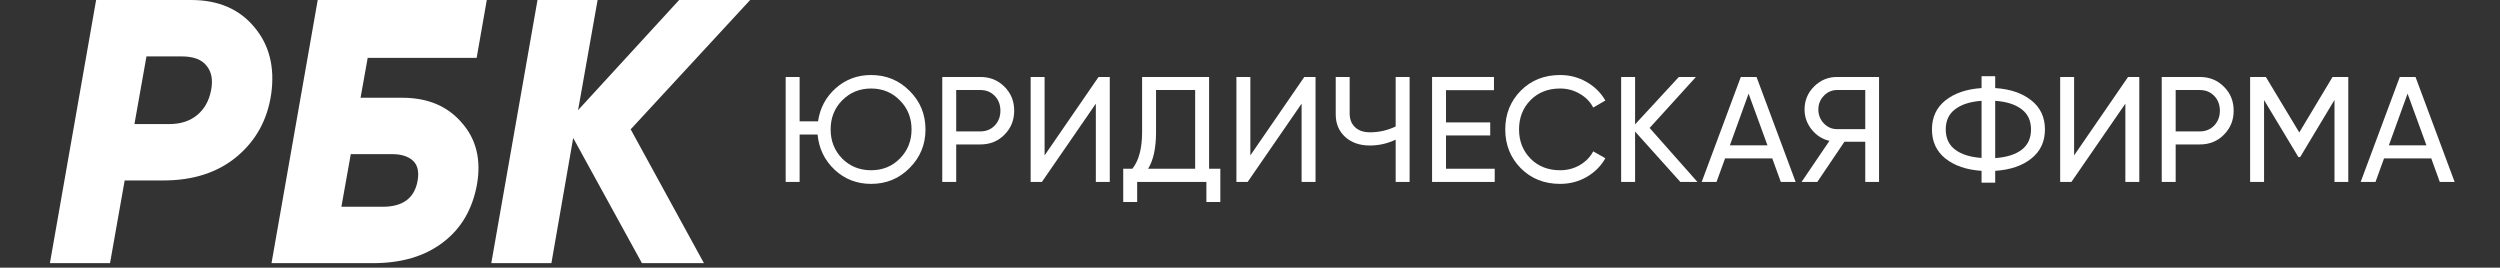
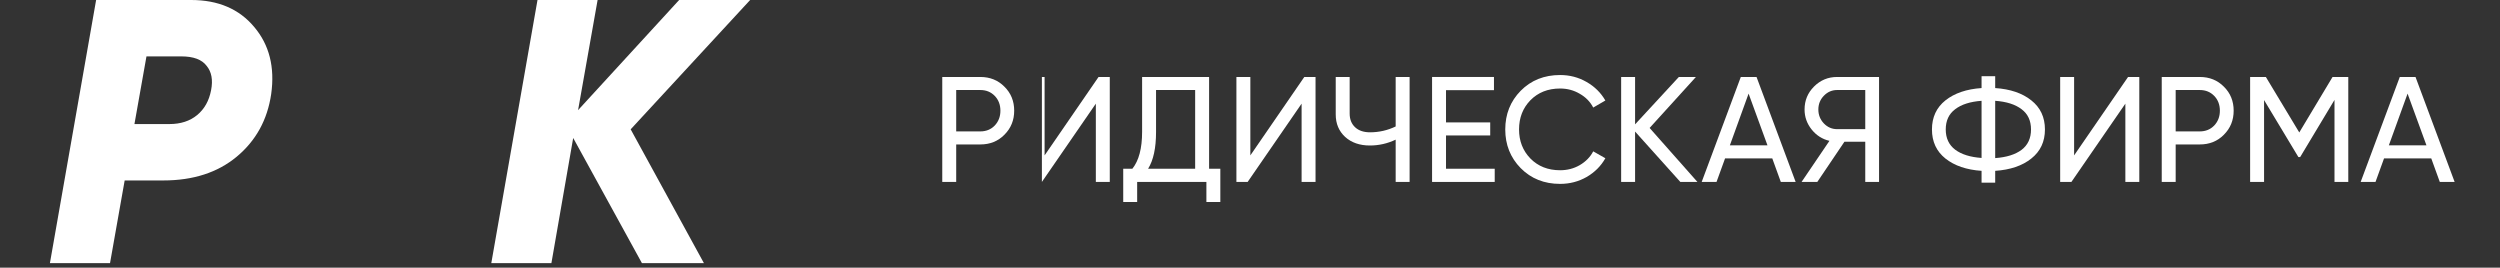
<svg xmlns="http://www.w3.org/2000/svg" width="551" height="59" viewBox="0 0 551 59" fill="none">
  <rect x="0" y="0" width="551" height="59" fill="#333333" stroke="none" />
  <path d="M42.135 0C48.097 0 52.734 1.989 56.046 5.966C59.358 9.888 60.6 14.804 59.772 20.714C58.944 26.404 56.405 31.016 52.154 34.551C47.959 38.031 42.576 39.771 36.007 39.771H27.478L24.249 58H11L21.185 0H42.135ZM46.523 19.886C46.965 17.621 46.634 15.826 45.53 14.5C44.481 13.119 42.632 12.429 39.982 12.429H32.281L29.631 27.343H37.332C39.816 27.343 41.859 26.68 43.459 25.354C45.06 24.029 46.082 22.206 46.523 19.886Z" fill="white" />
-   <path d="M88.658 21.543C94.234 21.543 98.595 23.366 101.741 27.011C104.943 30.602 106.075 35.131 105.136 40.6C104.143 46.124 101.631 50.405 97.601 53.443C93.626 56.481 88.493 58 82.199 58H59.842L70.027 0H107.289L105.053 12.76H81.04L79.467 21.543H88.658ZM92.053 39.771C92.384 37.783 92.025 36.319 90.977 35.38C89.928 34.441 88.41 33.971 86.422 33.971H77.314L75.244 45.571H84.352C88.824 45.571 91.391 43.638 92.053 39.771Z" fill="white" />
  <path d="M165.332 0L139 28.503L155.147 58H141.484L126.331 30.409L121.528 58H108.28L118.465 0H131.713L127.408 24.277L149.682 0H165.332Z" fill="white" />
-   <path d="M191.989 16.535C195.336 16.535 198.165 17.703 200.477 20.038C202.811 22.351 203.978 25.183 203.978 28.532C203.978 31.858 202.811 34.69 200.477 37.025C198.165 39.361 195.336 40.528 191.989 40.528C188.863 40.528 186.187 39.493 183.963 37.422C181.74 35.329 180.484 32.74 180.198 29.655H176.235V40.099H173.163V16.965H176.235V26.747H180.297C180.716 23.817 182.015 21.382 184.195 19.443C186.374 17.504 188.973 16.535 191.989 16.535ZM185.615 34.943C187.332 36.661 189.457 37.521 191.989 37.521C194.521 37.521 196.635 36.661 198.331 34.943C200.048 33.202 200.907 31.065 200.907 28.532C200.907 25.976 200.048 23.839 198.331 22.12C196.635 20.38 194.521 19.509 191.989 19.509C189.457 19.509 187.332 20.38 185.615 22.12C183.919 23.839 183.072 25.976 183.072 28.532C183.072 31.065 183.919 33.202 185.615 34.943Z" fill="white" />
  <path d="M216.064 16.965C218.2 16.965 219.972 17.68 221.381 19.113C222.813 20.523 223.528 22.285 223.528 24.4C223.528 26.494 222.813 28.256 221.381 29.688C219.972 31.12 218.2 31.836 216.064 31.836H210.746V40.099H207.675V16.965H216.064ZM216.064 28.961C217.341 28.961 218.398 28.532 219.235 27.672C220.071 26.791 220.49 25.7 220.49 24.4C220.49 23.078 220.071 21.988 219.235 21.129C218.398 20.269 217.341 19.84 216.064 19.84H210.746V28.961H216.064Z" fill="white" />
-   <path d="M241.523 40.099V22.847L229.633 40.099H227.156V16.965H230.228V34.249L242.118 16.965H244.595V40.099H241.523Z" fill="white" />
+   <path d="M241.523 40.099V22.847L229.633 40.099V16.965H230.228V34.249L242.118 16.965H244.595V40.099H241.523Z" fill="white" />
  <path d="M266.484 37.19H268.961V44.527H265.889V40.099H250.63V44.527H247.559V37.19H249.573C251.005 35.406 251.72 32.696 251.72 29.06V16.965H266.484V37.19ZM253.041 37.19H263.412V19.84H254.792V29.126C254.792 32.63 254.208 35.318 253.041 37.19Z" fill="white" />
  <path d="M286.872 40.099V22.847L274.982 40.099H272.505V16.965H275.577V34.249L287.467 16.965H289.944V40.099H286.872Z" fill="white" />
  <path d="M307.605 16.965H310.677V40.099H307.605V30.779C305.799 31.638 303.906 32.068 301.924 32.068C299.678 32.068 297.862 31.44 296.475 30.184C295.087 28.906 294.394 27.254 294.394 25.227V16.965H297.465V25.028C297.465 26.284 297.862 27.287 298.654 28.036C299.447 28.785 300.548 29.16 301.957 29.16C303.939 29.16 305.821 28.73 307.605 27.871V16.965Z" fill="white" />
  <path d="M318.7 37.19H329.434V40.099H315.628V16.965H329.269V19.873H318.7V26.978H328.443V29.854H318.7V37.19Z" fill="white" />
  <path d="M343.847 40.528C340.346 40.528 337.451 39.371 335.161 37.058C332.893 34.745 331.759 31.902 331.759 28.532C331.759 25.161 332.893 22.318 335.161 20.005C337.451 17.692 340.346 16.535 343.847 16.535C345.961 16.535 347.899 17.042 349.66 18.055C351.444 19.069 352.831 20.435 353.822 22.153L351.146 23.706C350.486 22.428 349.495 21.415 348.174 20.666C346.875 19.895 345.432 19.509 343.847 19.509C341.183 19.509 339.003 20.369 337.308 22.087C335.634 23.806 334.797 25.954 334.797 28.532C334.797 31.087 335.634 33.224 337.308 34.943C339.003 36.661 341.183 37.521 343.847 37.521C345.432 37.521 346.875 37.146 348.174 36.397C349.495 35.626 350.486 34.612 351.146 33.357L353.822 34.877C352.853 36.595 351.477 37.972 349.693 39.008C347.91 40.022 345.961 40.528 343.847 40.528Z" fill="white" />
  <path d="M374.112 40.099H370.346L360.372 28.994V40.099H357.3V16.965H360.372V27.408L370.016 16.965H373.781L363.576 28.201L374.112 40.099Z" fill="white" />
  <path d="M392.491 40.099L390.609 34.91H380.205L378.322 40.099H375.053L383.673 16.965H387.141L395.761 40.099H392.491ZM381.262 32.035H389.552L385.39 20.633L381.262 32.035Z" fill="white" />
  <path d="M414.141 16.965V40.099H411.103V31.241H406.512L400.534 40.099H397.066L403.209 31.043C401.624 30.669 400.314 29.831 399.279 28.532C398.244 27.232 397.726 25.767 397.726 24.136C397.726 22.153 398.42 20.468 399.807 19.08C401.216 17.669 402.912 16.965 404.894 16.965H414.141ZM404.894 28.465H411.103V19.84H404.894C403.771 19.84 402.802 20.258 401.987 21.096C401.172 21.933 400.765 22.946 400.765 24.136C400.765 25.326 401.172 26.35 401.987 27.21C402.802 28.047 403.771 28.465 404.894 28.465Z" fill="white" />
  <path d="M447.701 22.12C449.705 23.706 450.706 25.844 450.706 28.532C450.706 31.22 449.705 33.357 447.701 34.943C445.719 36.529 443.066 37.433 439.741 37.653V40.264H436.736V37.653C433.433 37.433 430.78 36.529 428.776 34.943C426.794 33.357 425.803 31.22 425.803 28.532C425.803 25.844 426.794 23.706 428.776 22.12C430.78 20.534 433.433 19.63 436.736 19.41V16.799H439.741V19.41C443.066 19.63 445.719 20.534 447.701 22.12ZM439.741 34.844C442.229 34.668 444.167 34.062 445.554 33.026C446.941 31.969 447.635 30.47 447.635 28.532C447.635 26.593 446.941 25.105 445.554 24.07C444.167 23.012 442.229 22.395 439.741 22.219V34.844ZM428.842 28.532C428.842 30.448 429.535 31.936 430.923 32.993C432.31 34.029 434.247 34.635 436.736 34.811V22.219C434.247 22.395 432.31 23.012 430.923 24.07C429.535 25.105 428.842 26.593 428.842 28.532Z" fill="white" />
  <path d="M468.429 40.099V22.847L456.539 40.099H454.062V16.965H457.133V34.249L469.023 16.965H471.501V40.099H468.429Z" fill="white" />
  <path d="M484.835 16.965C486.971 16.965 488.743 17.68 490.152 19.113C491.584 20.523 492.299 22.285 492.299 24.4C492.299 26.494 491.584 28.256 490.152 29.688C488.743 31.12 486.971 31.836 484.835 31.836H479.518V40.099H476.446V16.965H484.835ZM484.835 28.961C486.112 28.961 487.169 28.532 488.006 27.672C488.842 26.791 489.261 25.7 489.261 24.4C489.261 23.078 488.842 21.988 488.006 21.129C487.169 20.269 486.112 19.84 484.835 19.84H479.518V28.961H484.835Z" fill="white" />
  <path d="M517.561 16.965V40.099H514.522V22.021L506.959 34.612H506.562L498.999 22.054V40.099H495.927V16.965H499.395L506.76 29.192L514.093 16.965H517.561Z" fill="white" />
  <path d="M537.73 40.099L535.848 34.91H525.444L523.561 40.099H520.292L528.912 16.965H532.38L541 40.099H537.73ZM526.501 32.035H534.791L530.629 20.633L526.501 32.035Z" fill="white" />
</svg>